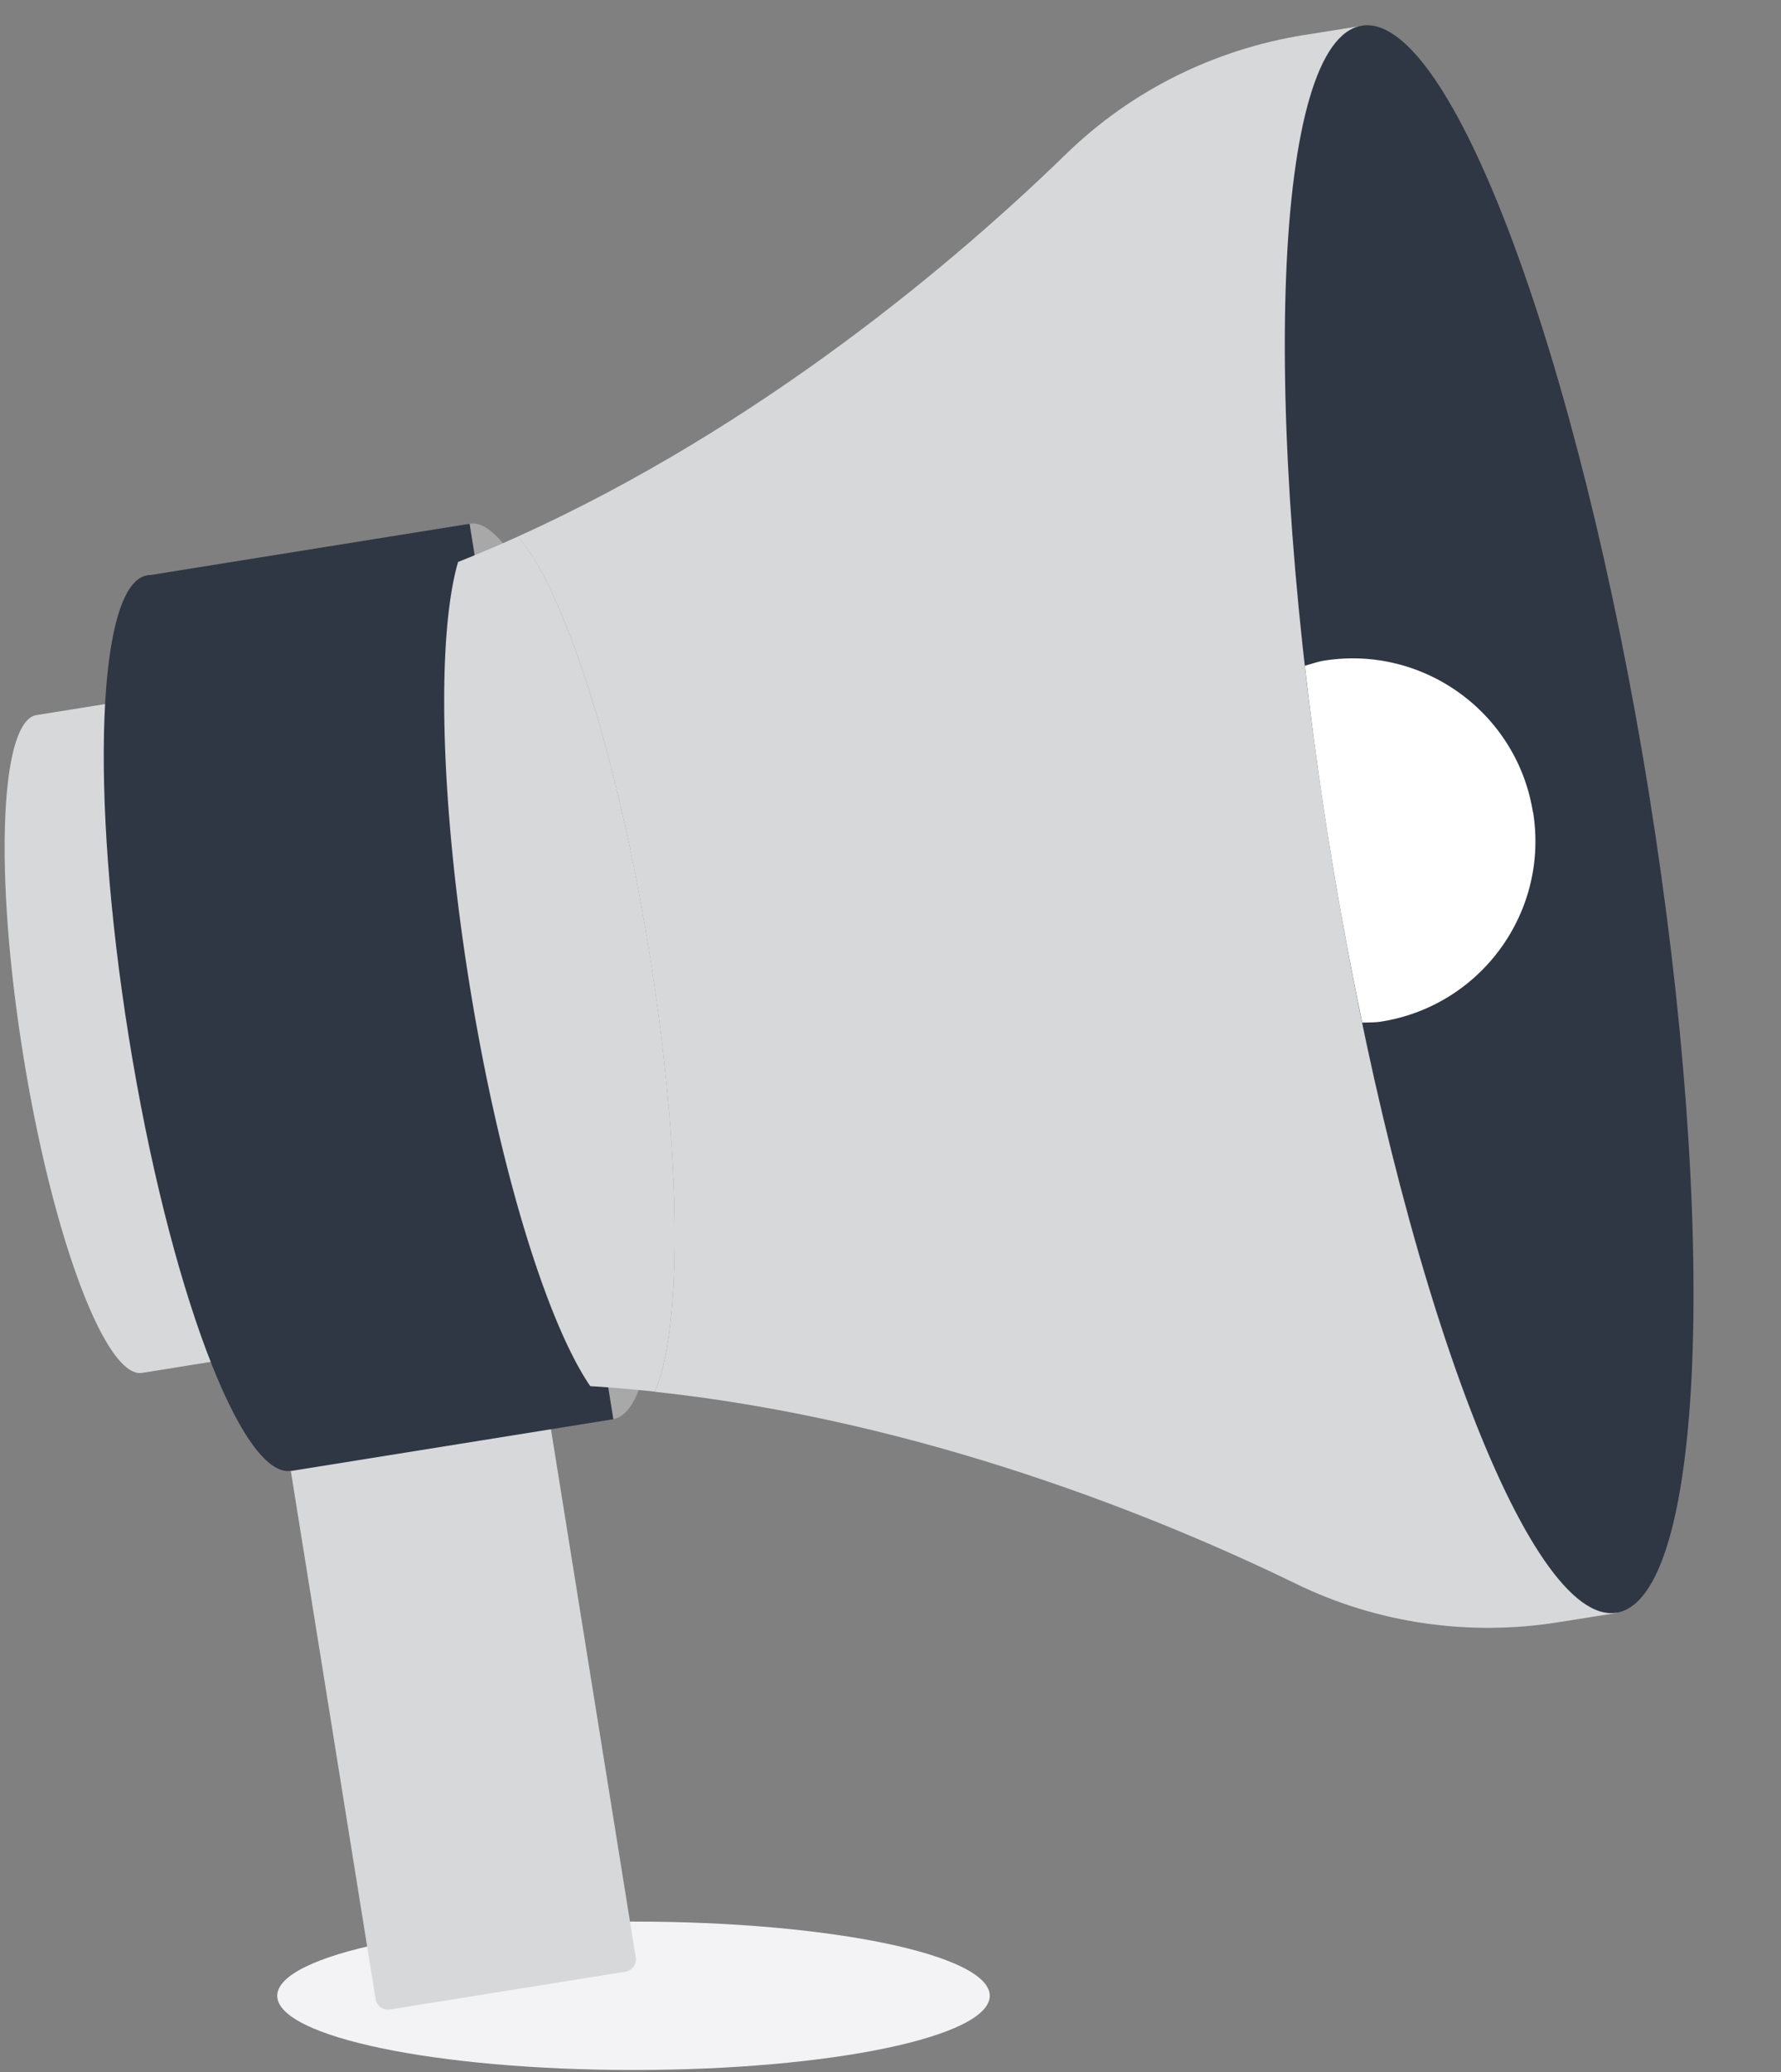
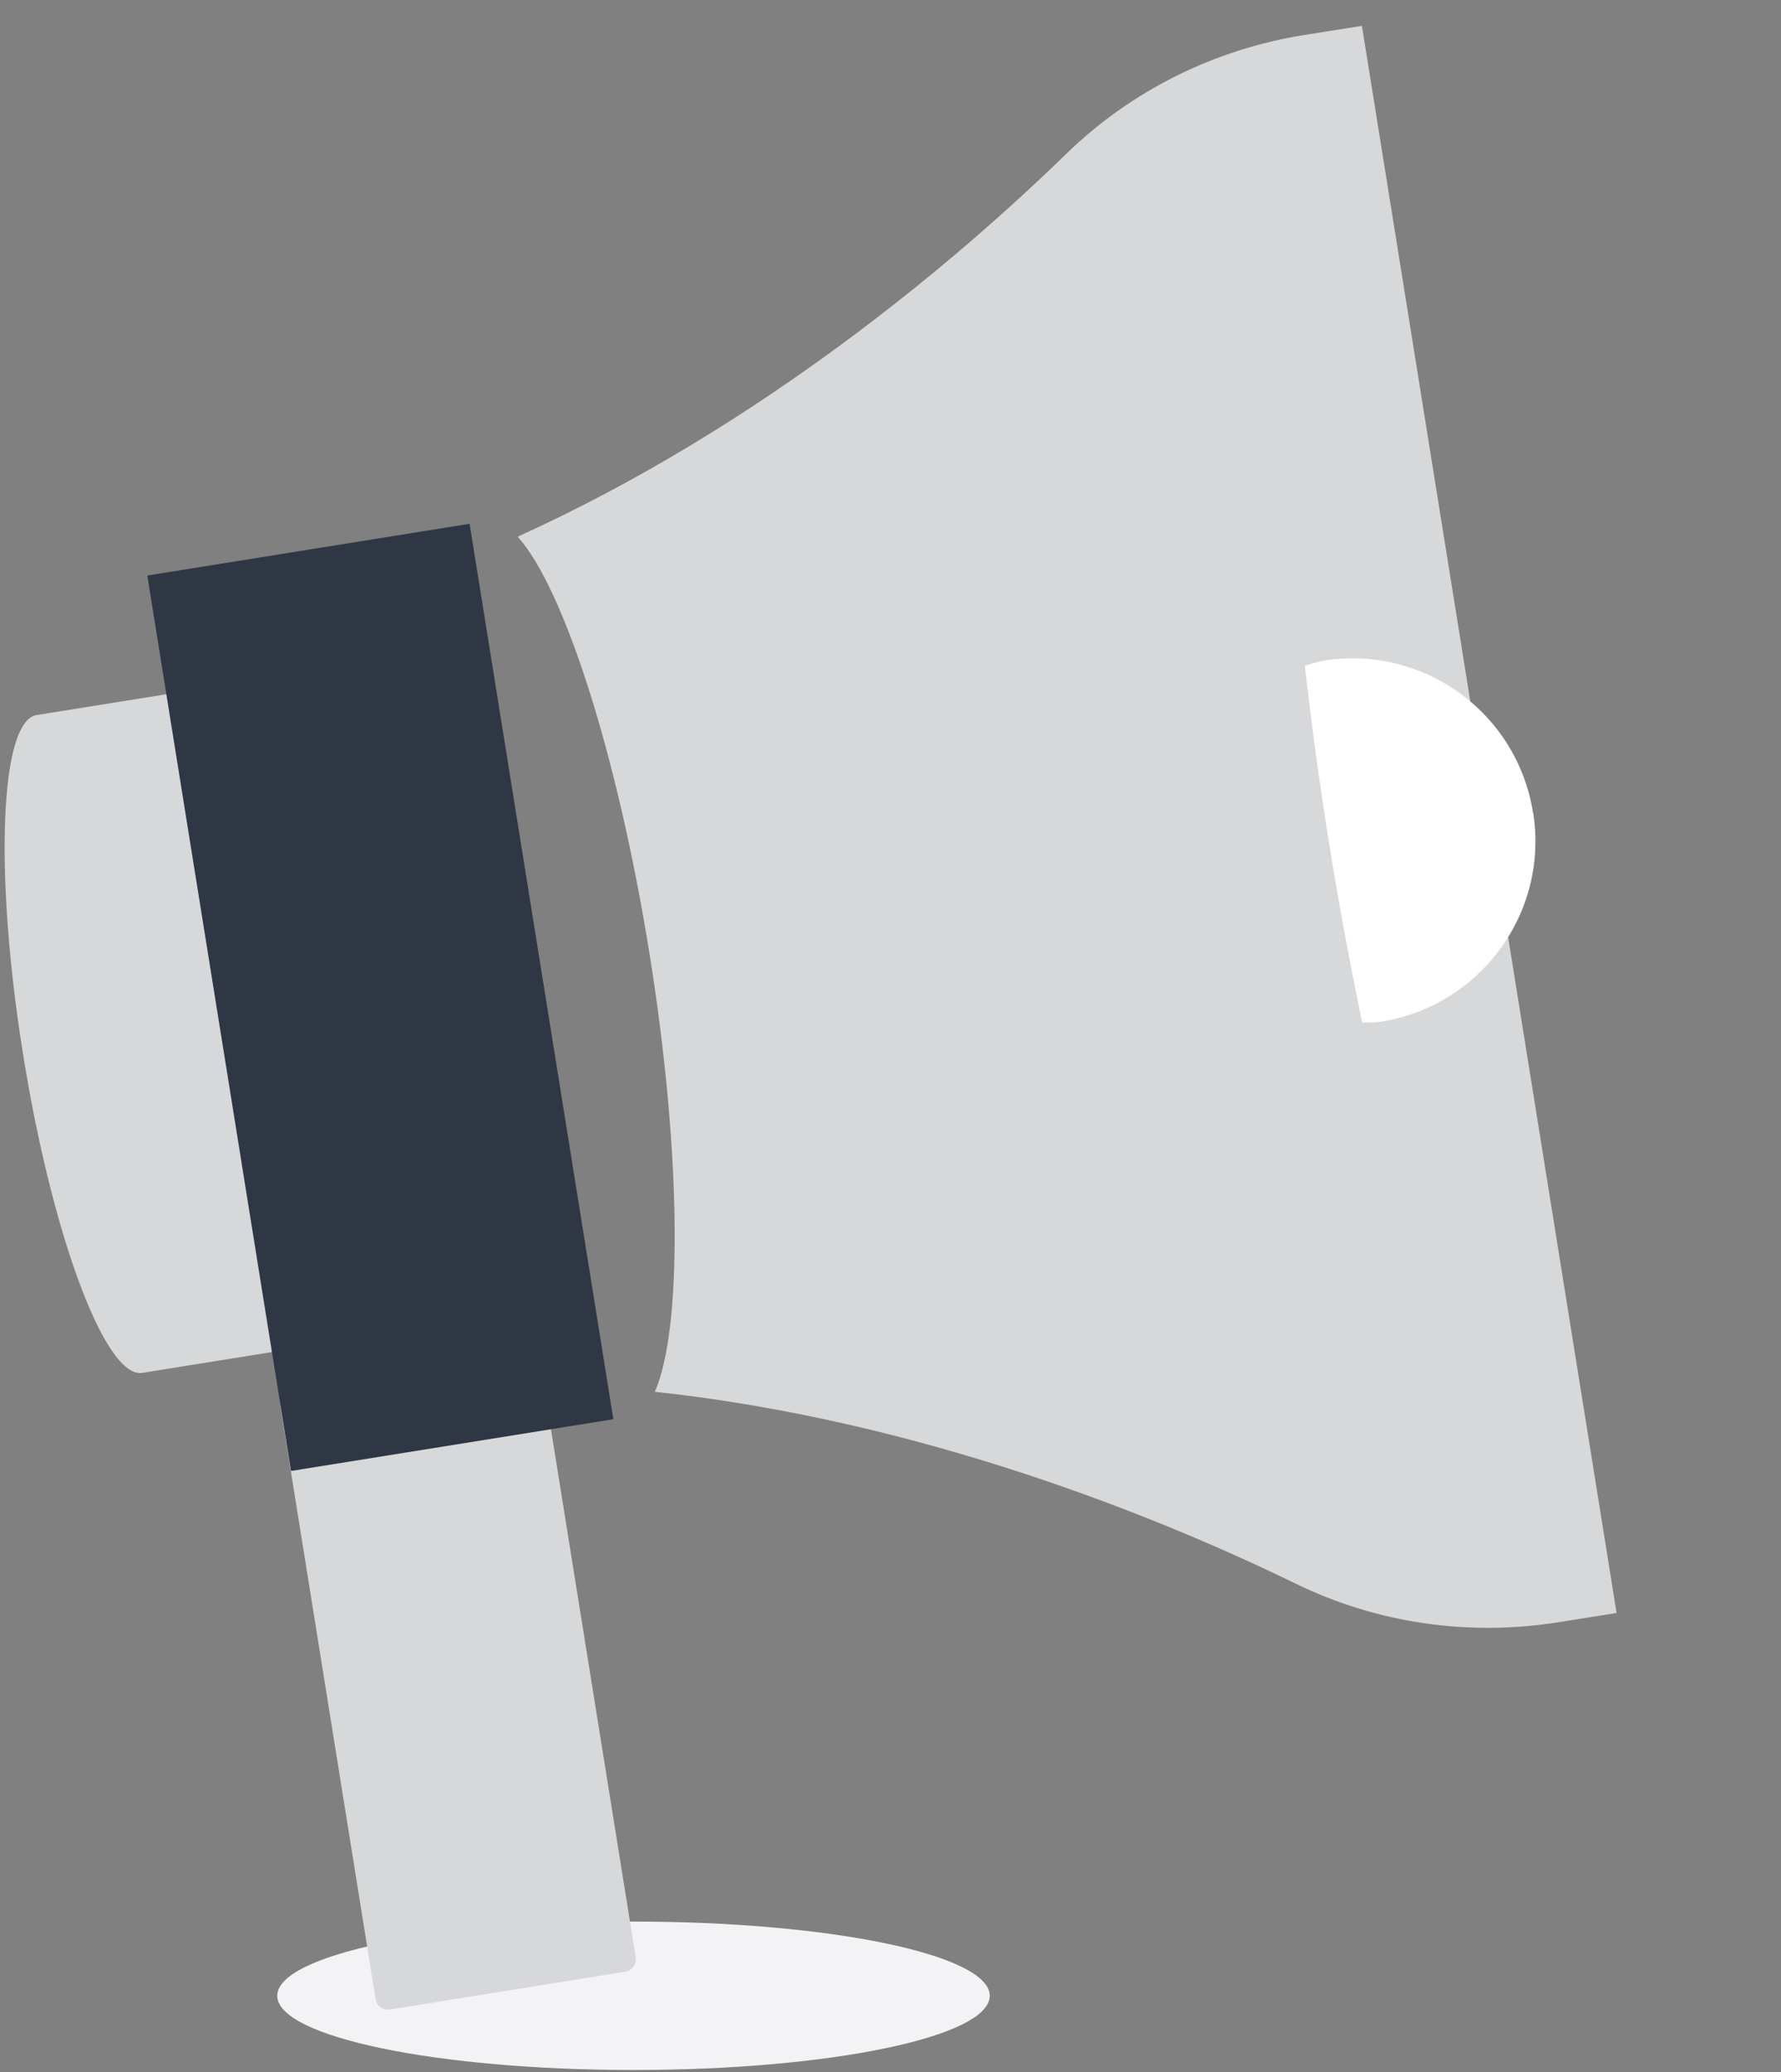
<svg xmlns="http://www.w3.org/2000/svg" width="98" height="114" fill="none" viewBox="0 0 98 114">
  <rect x="0" y="0" width="98" height="114" fill="#808080" stroke="none" />
  <path fill="#F3F3F5" d="M34.86 113.884c10.826 0 19.602-1.828 19.602-4.083s-8.776-4.083-19.603-4.083c-10.826 0-19.603 1.828-19.603 4.083s8.777 4.083 19.603 4.083Z" style="mix-blend-mode:multiply" />
  <path fill="#D7D8D9" d="M2.012 39.34c-2.01.326-2.346 8.686-.74 18.677 1.604 9.991 4.532 17.83 6.551 17.514l13.034-2.09-5.811-36.191-13.034 2.09ZM15.432 77.323l14.306-2.296 5.243 32.66a.689.689 0 0 1-.57.788l-12.956 2.08a.689.689 0 0 1-.788-.57l-5.243-32.66.008-.002Z" />
-   <path fill="#A8A8A8" d="M33.746 78.072c2.74-.44 3.192-11.825 1.009-25.428-2.184-13.604-6.177-24.275-8.918-23.835-2.74.44-3.192 11.824-1.008 25.428 2.184 13.604 6.176 24.275 8.917 23.835Z" />
-   <path fill="#2F3744" d="M16.009 80.918c2.74-.44 3.192-11.825 1.008-25.429-2.183-13.604-6.176-24.275-8.917-23.835-2.74.44-3.192 11.825-1.009 25.429 2.184 13.603 6.177 24.275 8.918 23.835Z" />
  <path fill="#2F3744" d="M25.841 28.816 8.105 31.664l7.909 49.263L33.75 78.08 25.84 28.816Z" />
-   <path fill="#D7D8D9" d="M28.485 29.525a77.86 77.86 0 0 1-3.28 1.393c-1.173 4.039-1.015 12.972.617 23.157 1.631 10.185 4.286 18.722 6.658 22.187 1.199.07 2.38.177 3.554.3 1.516-3.448 1.481-13.033-.291-24.083-1.773-11.05-4.745-20.168-7.258-22.963v.009Z" />
-   <path fill="#D7D8D9" d="M71.774 1.923c-4.947.794-9.515 3.051-13.104 6.543-5.917 5.759-16.71 14.957-30.185 21.059 2.522 2.795 5.485 11.913 7.257 22.963 1.773 11.05 1.808 20.635.291 24.083 14.71 1.579 27.84 6.94 35.265 10.556 4.498 2.195 9.55 2.91 14.498 2.116l3.157-.503-6.79-42.31-.433-2.699-6.79-42.31-3.157.502h-.009Z" />
-   <path fill="#2F3744" d="M88.95 88.725c4.857-.78 5.656-20.957 1.786-45.068C86.866 19.546 79.79.632 74.934 1.412c-4.857.78-5.657 20.957-1.786 45.068 3.87 24.11 10.945 43.025 15.802 42.245Z" />
+   <path fill="#D7D8D9" d="M71.774 1.923c-4.947.794-9.515 3.051-13.104 6.543-5.917 5.759-16.71 14.957-30.185 21.059 2.522 2.795 5.485 11.913 7.257 22.963 1.773 11.05 1.808 20.635.291 24.083 14.71 1.579 27.84 6.94 35.265 10.556 4.498 2.195 9.55 2.91 14.498 2.116l3.157-.503-6.79-42.31-.433-2.699-6.79-42.31-3.157.502Z" />
  <path fill="#fff" d="M84.35 44.684c-.882-5.485-6.041-9.216-11.517-8.334-.362.062-.688.185-1.032.274a211.54 211.54 0 0 0 3.157 19.638c.353-.017.705 0 1.067-.062 5.485-.881 9.215-6.04 8.333-11.516h-.009Z" />
</svg>